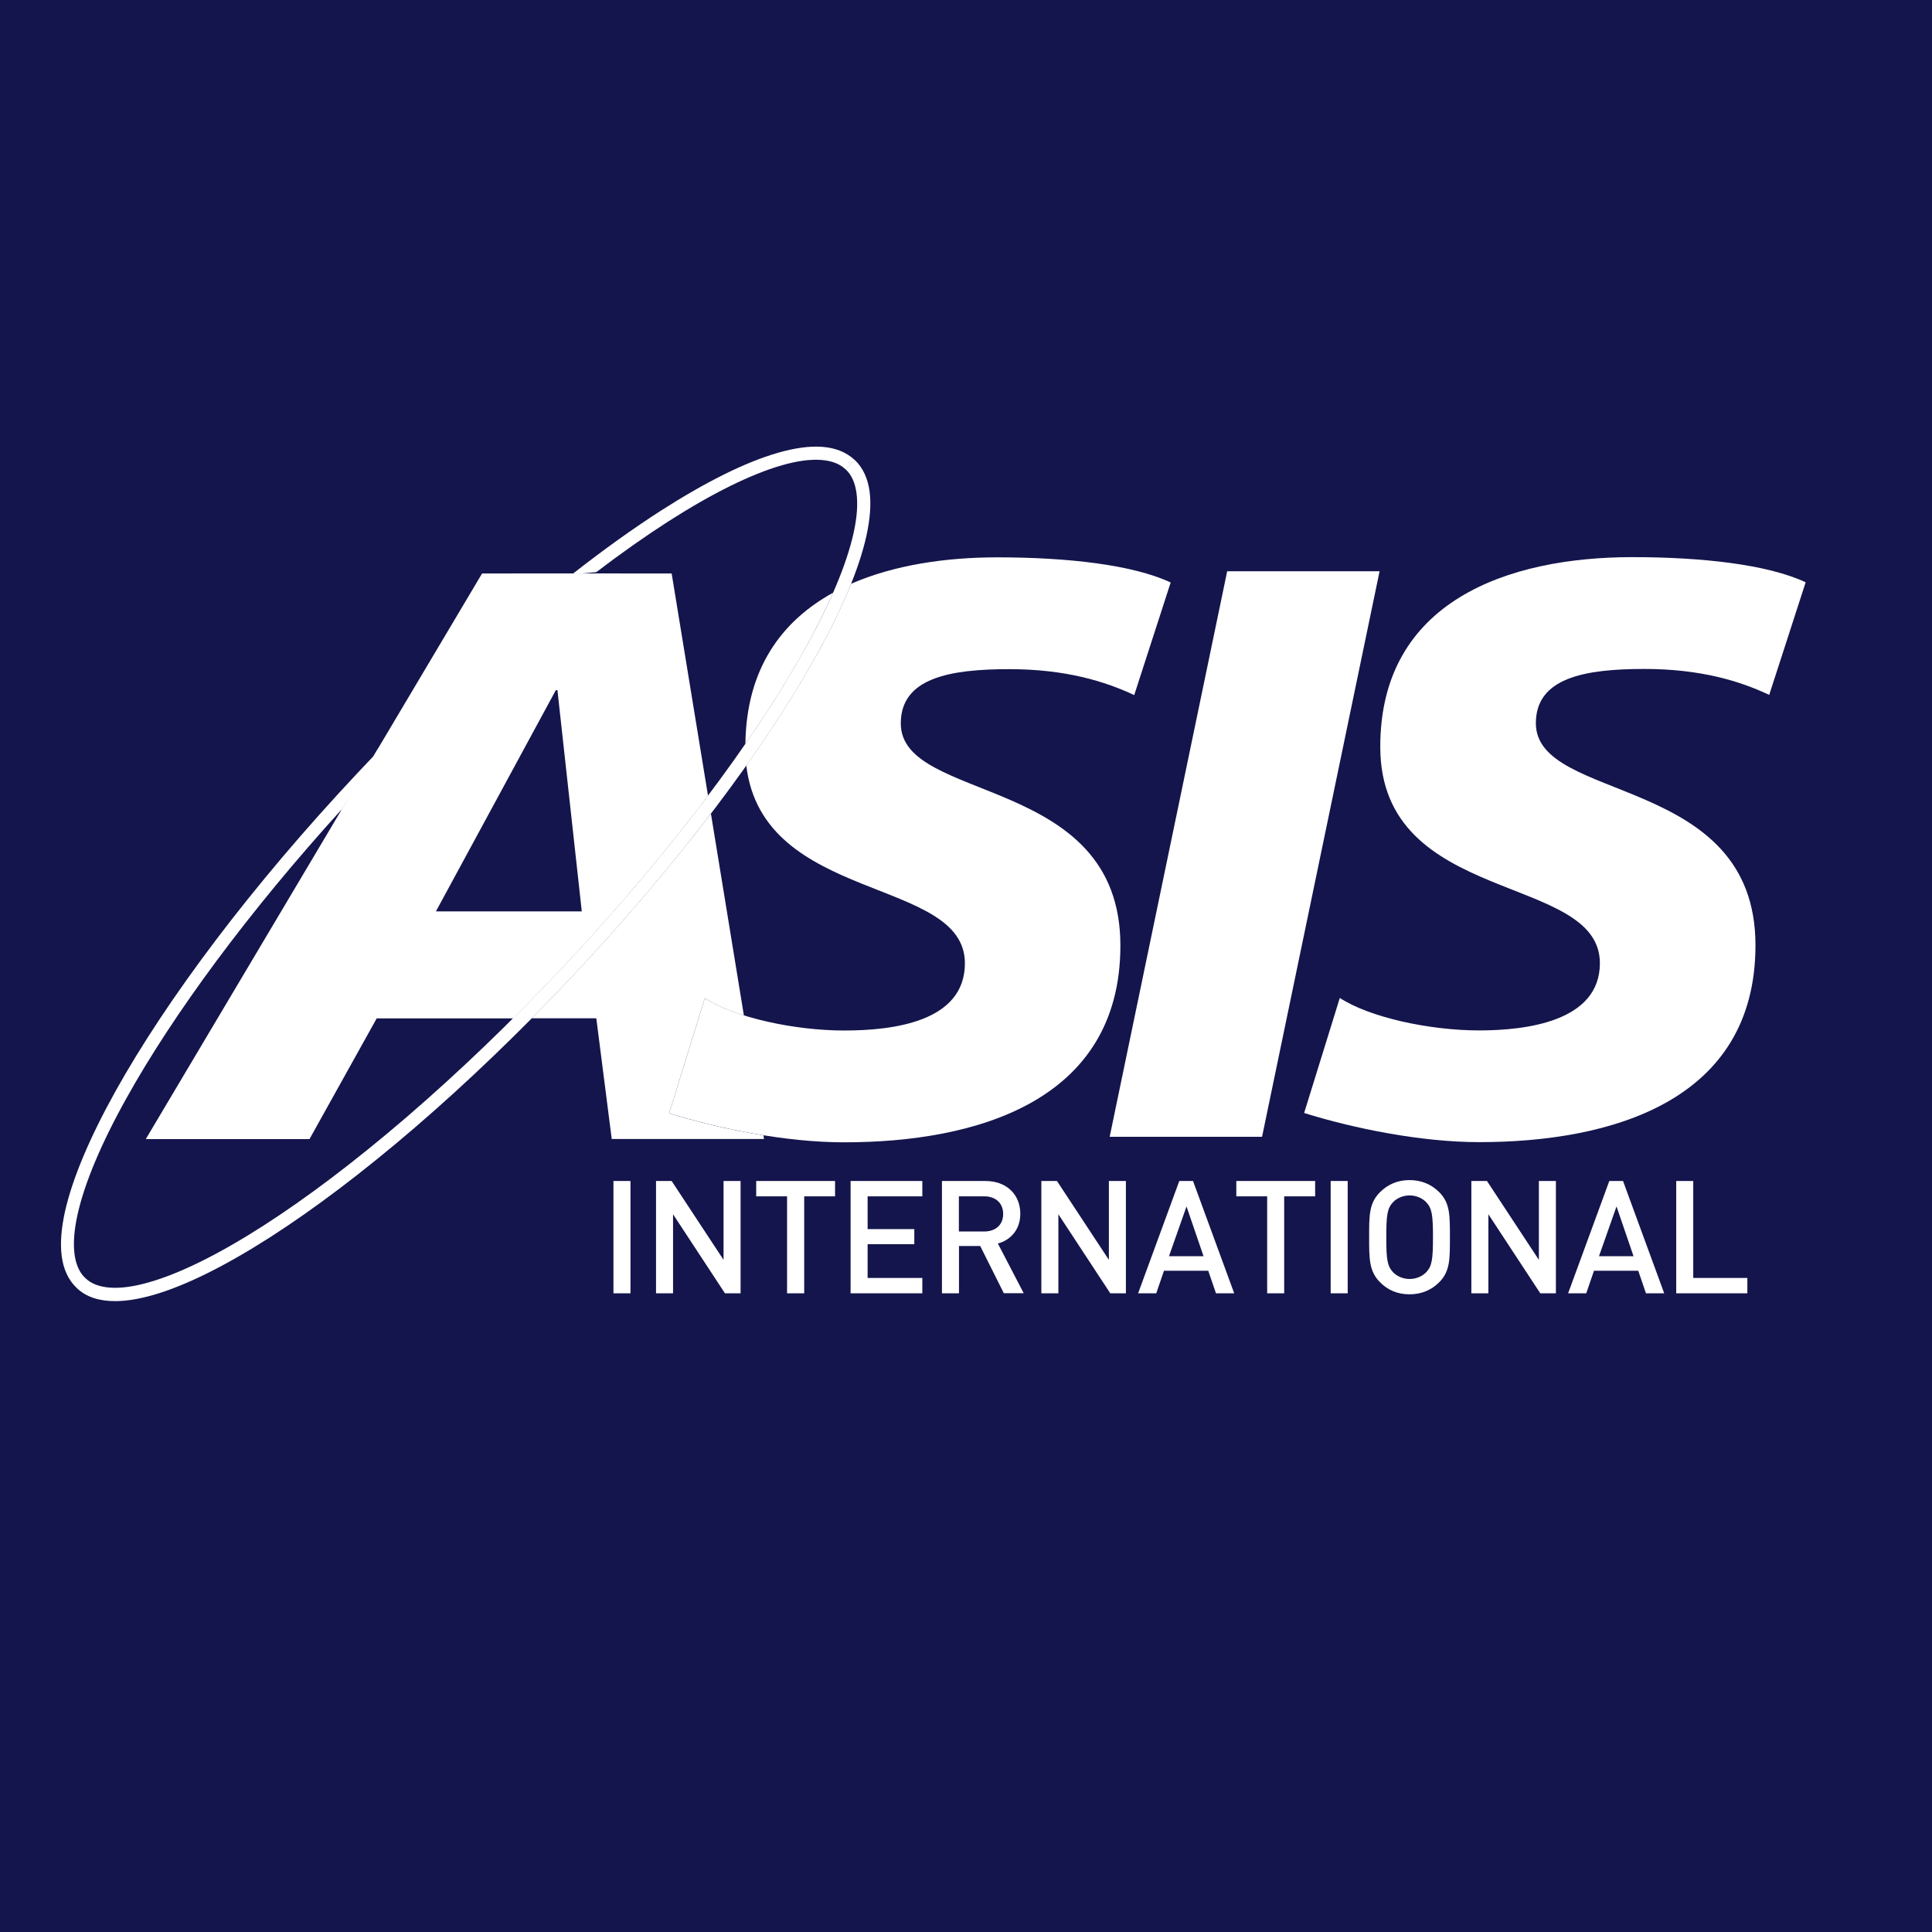
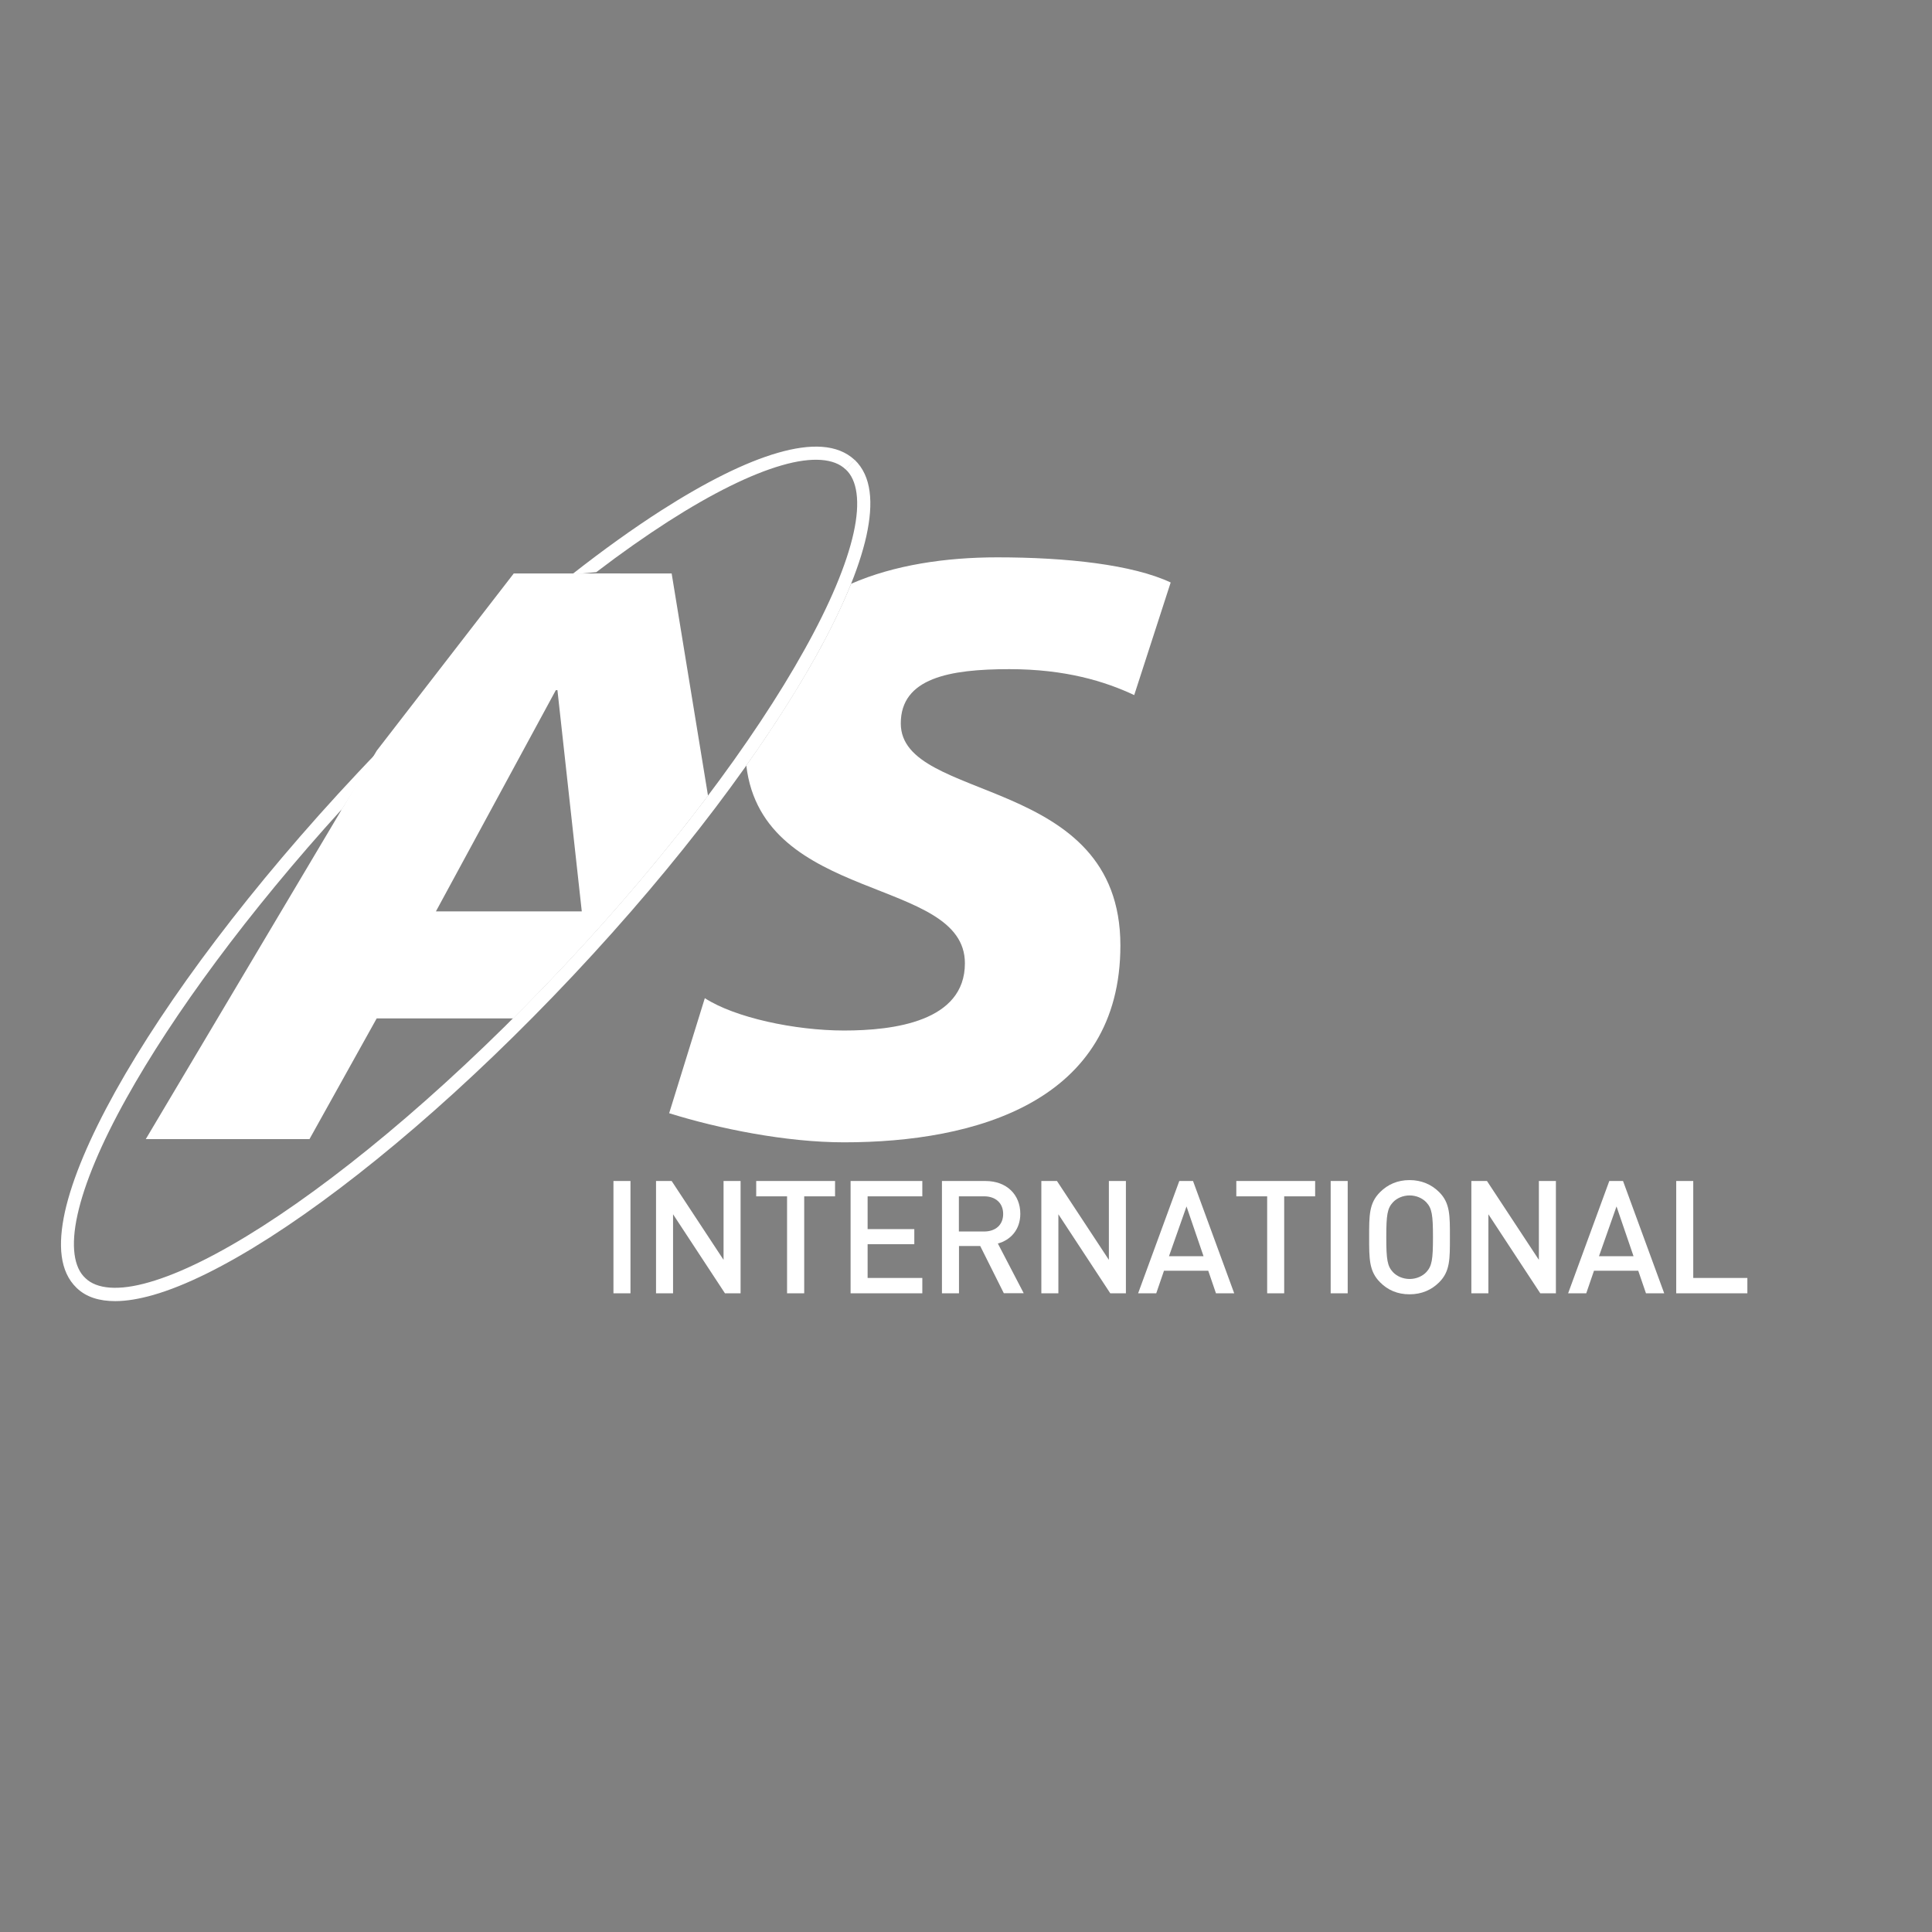
<svg xmlns="http://www.w3.org/2000/svg" width="102" height="102" viewBox="0 0 102 102" fill="none">
  <rect x="0" y="0" width="102" height="102" fill="#808080" stroke="none" />
  <g clip-path="url(#clip0_2836_2025)">
-     <path fill-rule="evenodd" clip-rule="evenodd" d="M0.021 0.021H101.979V101.979H0.021V0.021Z" fill="#14154C" stroke="#14154C" stroke-width="0.08" stroke-miterlimit="2.61" />
-     <path fill-rule="evenodd" clip-rule="evenodd" d="M32.297 60.135L31.482 53.761H28.071C28.801 53.026 29.53 52.27 30.26 51.492C32.974 48.604 35.418 45.716 37.533 42.955L39.273 53.608C38.459 53.354 37.745 53.047 37.211 52.698L35.328 58.775C36.777 59.23 38.517 59.653 40.305 59.939L40.337 60.135H32.292H32.297ZM25.452 30.276H30.271C26.933 32.889 23.321 36.163 19.719 39.919L25.452 30.276Z" fill="white" />
    <path fill-rule="evenodd" clip-rule="evenodd" d="M35.328 58.775L37.211 52.698C38.792 53.724 41.96 54.406 44.568 54.406C47.176 54.406 50.942 53.936 50.942 50.857C50.942 46.261 40.268 47.726 39.4 40.411C40.844 38.374 42.077 36.433 43.077 34.645C43.838 33.275 44.462 31.99 44.933 30.821C47.218 29.821 49.953 29.425 52.65 29.425C56.332 29.425 59.796 29.811 61.806 30.752L59.881 36.697C58.342 35.973 56.247 35.328 53.29 35.328C50.127 35.328 47.557 35.798 47.557 38.194C47.557 42.431 59.151 40.844 59.151 49.916C59.151 58.172 51.492 60.309 44.563 60.309C41.484 60.309 37.93 59.585 35.322 58.77L35.328 58.775Z" fill="white" />
-     <path fill-rule="evenodd" clip-rule="evenodd" d="M58.585 60.018H66.63L72.835 30.16H64.789L58.585 60.018Z" fill="white" />
-     <path fill-rule="evenodd" clip-rule="evenodd" d="M95.33 30.742C93.32 29.8 89.856 29.414 86.174 29.414C79.631 29.414 72.871 31.726 72.871 39.427C72.871 47.853 84.466 46.06 84.466 50.852C84.466 53.93 80.573 54.401 78.092 54.401C75.484 54.401 72.316 53.719 70.735 52.687L68.852 58.76C71.459 59.574 75.014 60.299 78.092 60.299C85.021 60.299 92.68 58.162 92.68 49.905C92.68 40.834 81.086 42.421 81.086 38.184C81.086 35.788 83.651 35.317 86.82 35.317C89.771 35.317 91.866 35.957 93.405 36.687L95.33 30.742Z" fill="white" />
    <path fill-rule="evenodd" clip-rule="evenodd" d="M18.047 42.722C18.491 42.236 18.941 41.744 19.401 41.257C23.506 36.888 27.653 33.133 31.397 30.276H35.46L37.38 42.013C35.195 44.912 32.63 47.969 29.758 51.021C28.869 51.963 27.98 52.883 27.092 53.766H19.888L16.339 60.14H7.696L18.047 42.727V42.722ZM23.014 48.117H30.715L29.43 36.438H29.345L23.014 48.117Z" fill="white" />
-     <path fill-rule="evenodd" clip-rule="evenodd" d="M43.986 31.287C43.574 32.228 43.071 33.238 42.474 34.307C41.612 35.857 40.564 37.528 39.353 39.279C39.401 35.296 41.278 32.778 43.992 31.287H43.986Z" fill="white" />
    <path fill-rule="evenodd" clip-rule="evenodd" d="M30.207 30.319C31.852 29.028 33.434 27.896 34.91 26.949C37.258 25.447 39.347 24.4 41.077 23.903C42.796 23.411 44.208 23.437 45.118 24.278L44.642 24.781C44.055 24.209 42.902 24.093 41.267 24.569C39.644 25.035 37.591 26.05 35.28 27.531C34.079 28.303 32.804 29.197 31.482 30.207L30.202 30.324L30.207 30.319ZM18.047 42.722C13.091 48.175 9.14 53.555 6.686 57.961C5.347 60.357 4.459 62.473 4.094 64.123C3.724 65.784 3.903 66.931 4.512 67.482C5.099 68.053 6.252 68.169 7.886 67.693C9.51 67.228 11.562 66.212 13.874 64.731C18.497 61.769 24.167 56.956 29.758 51.011C35.349 45.065 39.802 39.104 42.473 34.301C43.812 31.905 44.7 29.79 45.065 28.139C45.435 26.479 45.25 25.331 44.647 24.781L45.123 24.278C46.017 25.135 46.123 26.547 45.742 28.293C45.351 30.049 44.436 32.207 43.082 34.645C40.368 39.517 35.888 45.51 30.266 51.492C24.643 57.474 18.941 62.319 14.255 65.324C11.906 66.826 9.817 67.873 8.087 68.37C7.357 68.576 6.686 68.693 6.083 68.693C5.263 68.693 4.559 68.492 4.046 67.995C3.152 67.138 3.047 65.726 3.427 63.98C3.819 62.224 4.734 60.066 6.088 57.628C8.801 52.756 13.281 46.763 18.904 40.781C19.253 40.405 19.608 40.04 19.957 39.675L18.052 42.727L18.047 42.722Z" fill="white" />
    <path fill-rule="evenodd" clip-rule="evenodd" d="M72.861 67.698C72.279 67.117 72.284 66.461 72.284 65.318C72.284 64.176 72.274 63.52 72.861 62.938C73.268 62.531 73.787 62.303 74.416 62.303C75.045 62.303 75.574 62.531 75.982 62.938C76.563 63.52 76.548 64.181 76.548 65.318C76.548 66.456 76.563 67.117 75.982 67.698C75.574 68.106 75.051 68.333 74.416 68.333C73.781 68.333 73.268 68.111 72.861 67.698ZM73.538 63.478C73.247 63.795 73.189 64.128 73.189 65.318C73.189 66.508 73.247 66.842 73.538 67.159C73.744 67.381 74.072 67.524 74.421 67.524C74.77 67.524 75.098 67.381 75.305 67.159C75.596 66.842 75.654 66.508 75.654 65.318C75.654 64.128 75.596 63.795 75.305 63.478C75.093 63.255 74.77 63.113 74.421 63.113C74.072 63.113 73.744 63.255 73.538 63.478ZM88.496 68.28V62.351H89.395V67.471H92.252V68.28H88.496ZM86.899 68.28L86.492 67.09H84.154L83.746 68.28H82.789L84.963 62.351H85.688L87.862 68.28H86.904H86.899ZM84.418 66.323H86.243L85.344 63.694L84.418 66.323ZM81.319 68.28L78.579 64.107V68.28H77.68V62.351H78.505L81.245 66.514V62.351H82.144V68.28H81.319ZM70.253 62.351H71.152V68.28H70.253V62.351ZM66.9 68.28V63.16H65.271V62.351H69.433V63.16H67.799V68.28H66.9ZM64.197 68.28L63.79 67.09H61.452L61.044 68.28H60.087L62.261 62.351H62.986L65.16 68.28H64.202H64.197ZM61.716 66.323H63.541L62.642 63.694L61.716 66.323ZM58.617 68.28L55.877 64.107V68.28H54.978V62.351H55.803L58.543 66.514V62.351H59.442V68.28H58.617ZM52.999 68.28L51.751 65.784H50.63V68.28H49.73V62.351H52.026C53.153 62.351 53.867 63.076 53.867 64.081C53.867 64.927 53.348 65.472 52.682 65.651L54.047 68.275H52.999V68.28ZM50.624 65.017H51.957C52.555 65.017 52.962 64.673 52.962 64.091C52.962 63.509 52.555 63.16 51.957 63.16H50.624V65.017ZM44.907 68.28V62.351H48.694V63.16H45.806V64.89H48.271V65.689H45.806V67.471H48.694V68.28H44.907ZM41.553 68.28V63.16H39.924V62.351H44.087V63.16H42.458V68.28H41.559H41.553ZM38.274 68.28L35.534 64.107V68.28H34.635V62.351H35.46L38.2 66.514V62.351H39.099V68.28H38.274ZM32.387 62.351H33.286V68.28H32.387V62.351Z" fill="white" />
    <path fill-rule="evenodd" clip-rule="evenodd" d="M19.893 39.628L17.989 42.823L32.762 30.276H27.124L19.893 39.628Z" fill="white" />
  </g>
  <defs>
    <clipPath id="clip0_2836_2025">
      <rect width="102" height="102" fill="white" />
    </clipPath>
  </defs>
</svg>